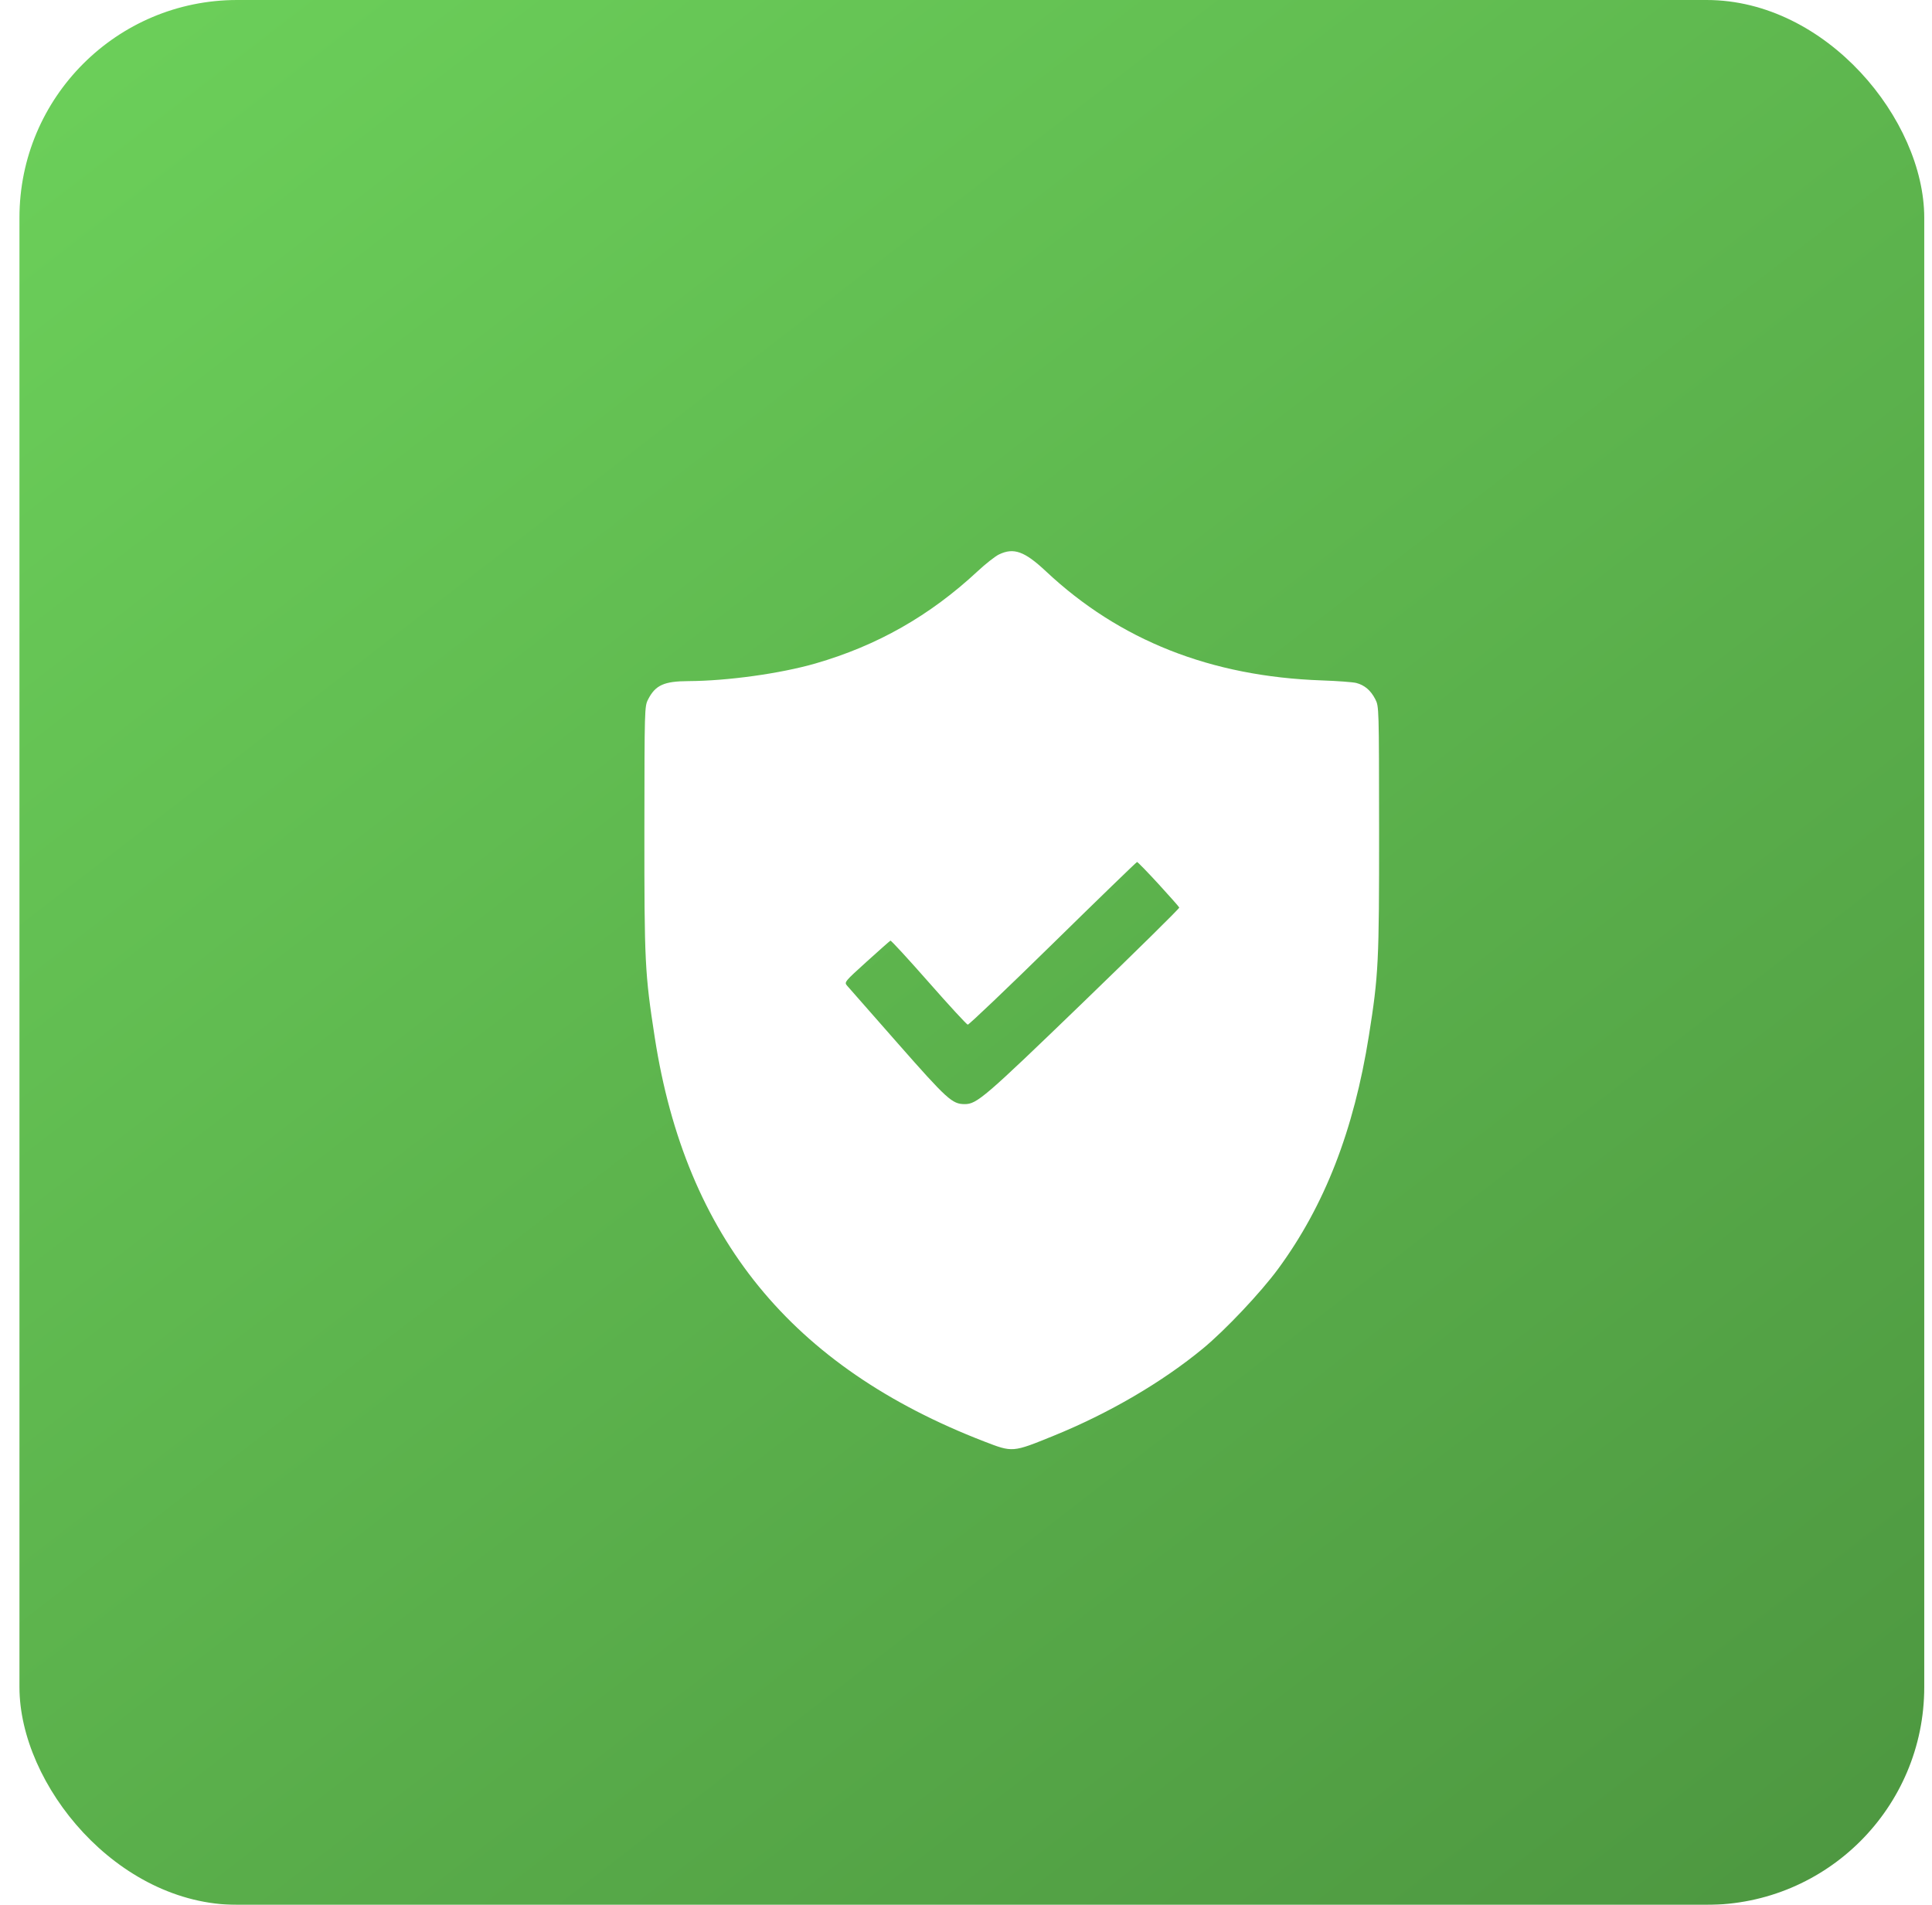
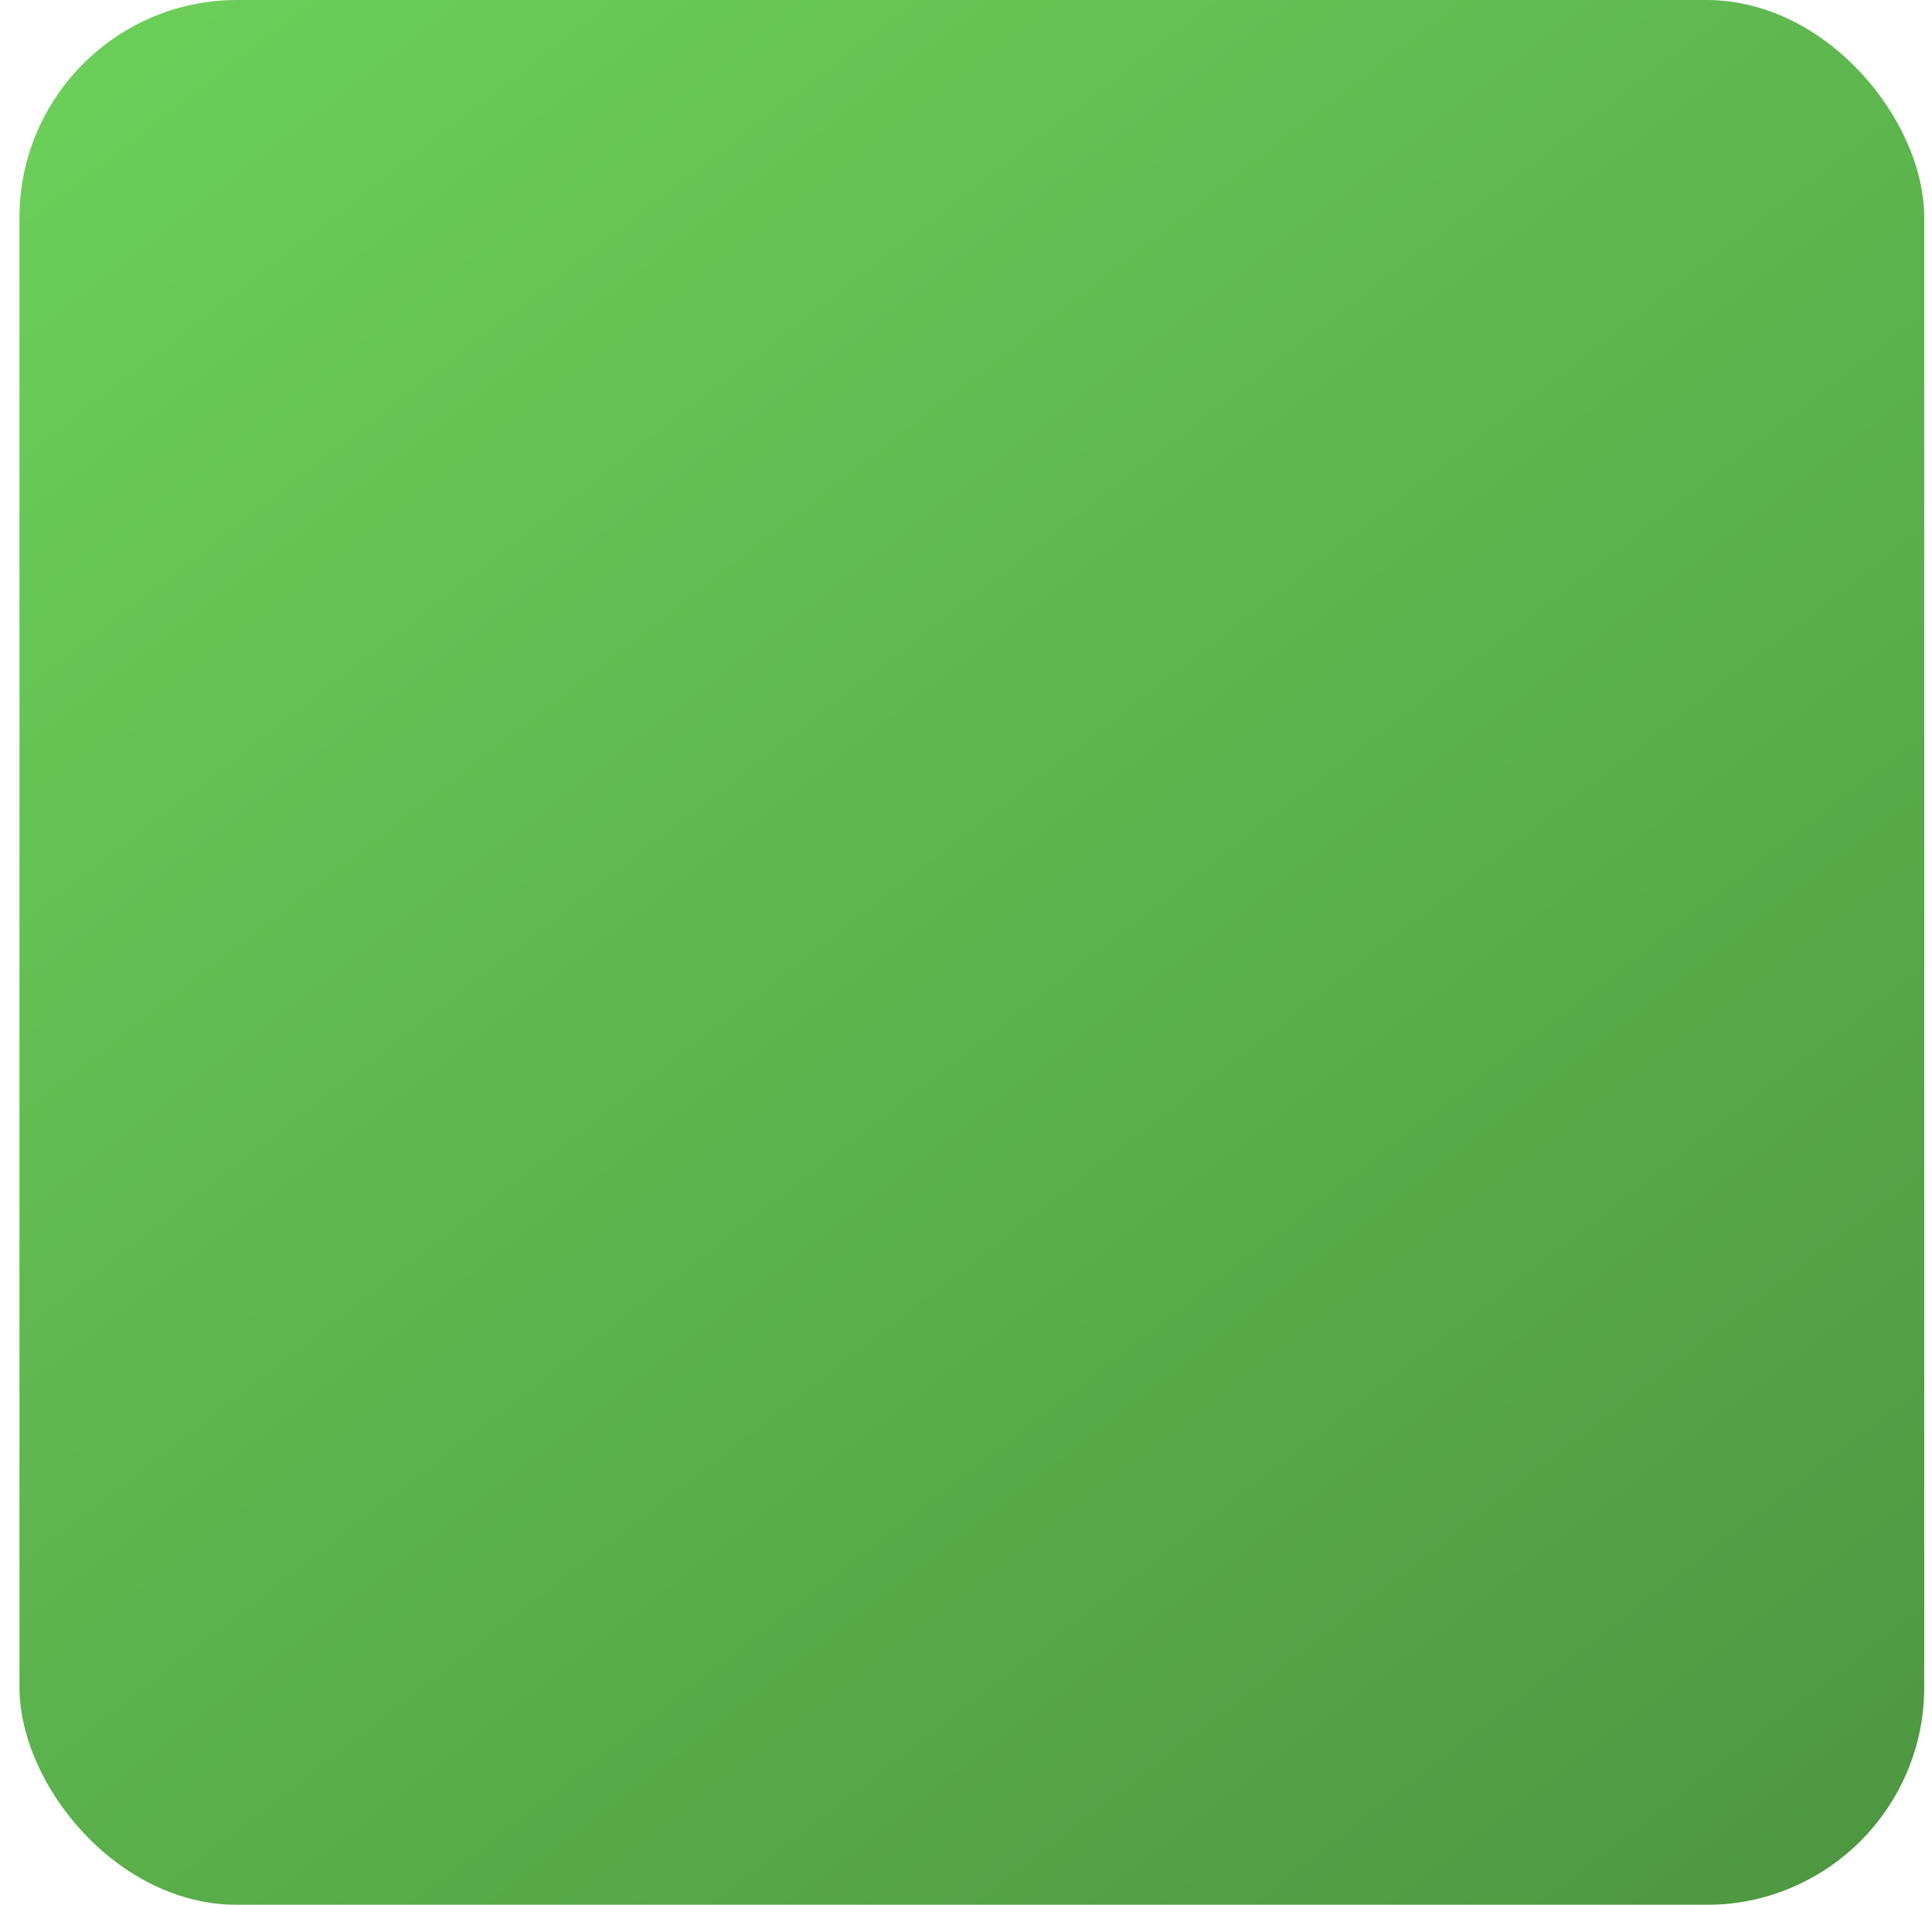
<svg xmlns="http://www.w3.org/2000/svg" width="71" height="70" viewBox="0 0 71 70" fill="none">
  <g filter="url(#filter0_i_1290_4)">
    <rect x="0.715" width="70" height="70" rx="8" fill="url(#paint0_linear_1290_4)" />
  </g>
  <g filter="url(#filter1_d_1290_4)">
-     <path fill-rule="evenodd" clip-rule="evenodd" d="M35.743 19.122C35.604 19.189 35.25 19.468 34.956 19.742C33.203 21.373 31.269 22.472 29 23.127C27.712 23.498 25.767 23.768 24.329 23.775C23.435 23.779 23.118 23.924 22.85 24.45C22.721 24.704 22.719 24.772 22.715 29.224C22.712 34.114 22.732 34.515 23.096 36.87C24.233 44.213 28.12 48.98 35.203 51.717C36.254 52.123 36.238 52.124 37.746 51.511C39.783 50.684 41.74 49.541 43.249 48.295C44.066 47.62 45.368 46.241 46.004 45.375C47.713 43.049 48.786 40.292 49.34 36.806C49.695 34.571 49.718 34.102 49.715 29.224C49.711 24.72 49.711 24.707 49.575 24.44C49.41 24.117 49.182 23.922 48.876 23.843C48.75 23.811 48.18 23.769 47.609 23.749C43.533 23.606 40.179 22.28 37.474 19.742C36.684 19.001 36.287 18.859 35.743 19.122ZM41.607 31.23C42.017 31.677 42.361 32.067 42.372 32.096C42.383 32.126 40.787 33.698 38.827 35.591C35.206 39.087 34.933 39.321 34.484 39.32C34.028 39.319 33.839 39.147 32.028 37.088C31.065 35.992 30.226 35.038 30.164 34.967C30.055 34.84 30.07 34.821 30.883 34.085C31.34 33.672 31.733 33.324 31.757 33.312C31.78 33.299 32.412 33.986 33.161 34.838C33.91 35.69 34.557 36.392 34.598 36.4C34.639 36.407 36.047 35.066 37.726 33.42C39.405 31.773 40.798 30.424 40.82 30.422C40.843 30.42 41.197 30.784 41.607 31.23Z" fill="white" />
-   </g>
+     </g>
  <defs>
    <filter id="filter0_i_1290_4" x="0.715" y="0" width="70" height="70" filterUnits="userSpaceOnUse" color-interpolation-filters="sRGB">
      <feFlood flood-opacity="0" result="BackgroundImageFix" />
      <feBlend mode="normal" in="SourceGraphic" in2="BackgroundImageFix" result="shape" />
      <feColorMatrix in="SourceAlpha" type="matrix" values="0 0 0 0 0 0 0 0 0 0 0 0 0 0 0 0 0 0 127 0" result="hardAlpha" />
      <feOffset />
      <feGaussianBlur stdDeviation="6" />
      <feComposite in2="hardAlpha" operator="arithmetic" k2="-1" k3="1" />
      <feColorMatrix type="matrix" values="0 0 0 0 1 0 0 0 0 1 0 0 0 0 1 0 0 0 0.3 0" />
      <feBlend mode="normal" in2="shape" result="effect1_innerShadow_1290_4" />
    </filter>
    <filter id="filter1_d_1290_4" x="20.784" y="17.359" width="32.793" height="38.793" filterUnits="userSpaceOnUse" color-interpolation-filters="sRGB">
      <feFlood flood-opacity="0" result="BackgroundImageFix" />
      <feColorMatrix in="SourceAlpha" type="matrix" values="0 0 0 0 0 0 0 0 0 0 0 0 0 0 0 0 0 0 127 0" result="hardAlpha" />
      <feOffset dx="0.966" dy="1.255" />
      <feGaussianBlur stdDeviation="1.448" />
      <feComposite in2="hardAlpha" operator="out" />
      <feColorMatrix type="matrix" values="0 0 0 0 0.302 0 0 0 0 0.592 0 0 0 0 0.251 0 0 0 0.3 0" />
      <feBlend mode="normal" in2="BackgroundImageFix" result="effect1_dropShadow_1290_4" />
      <feBlend mode="normal" in="SourceGraphic" in2="effect1_dropShadow_1290_4" result="shape" />
    </filter>
    <linearGradient id="paint0_linear_1290_4" x1="4.715" y1="-6.5" x2="65.715" y2="72.5" gradientUnits="userSpaceOnUse">
      <stop stop-color="#6DD25B" />
      <stop offset="1" stop-color="#4D9740" />
    </linearGradient>
  </defs>
</svg>